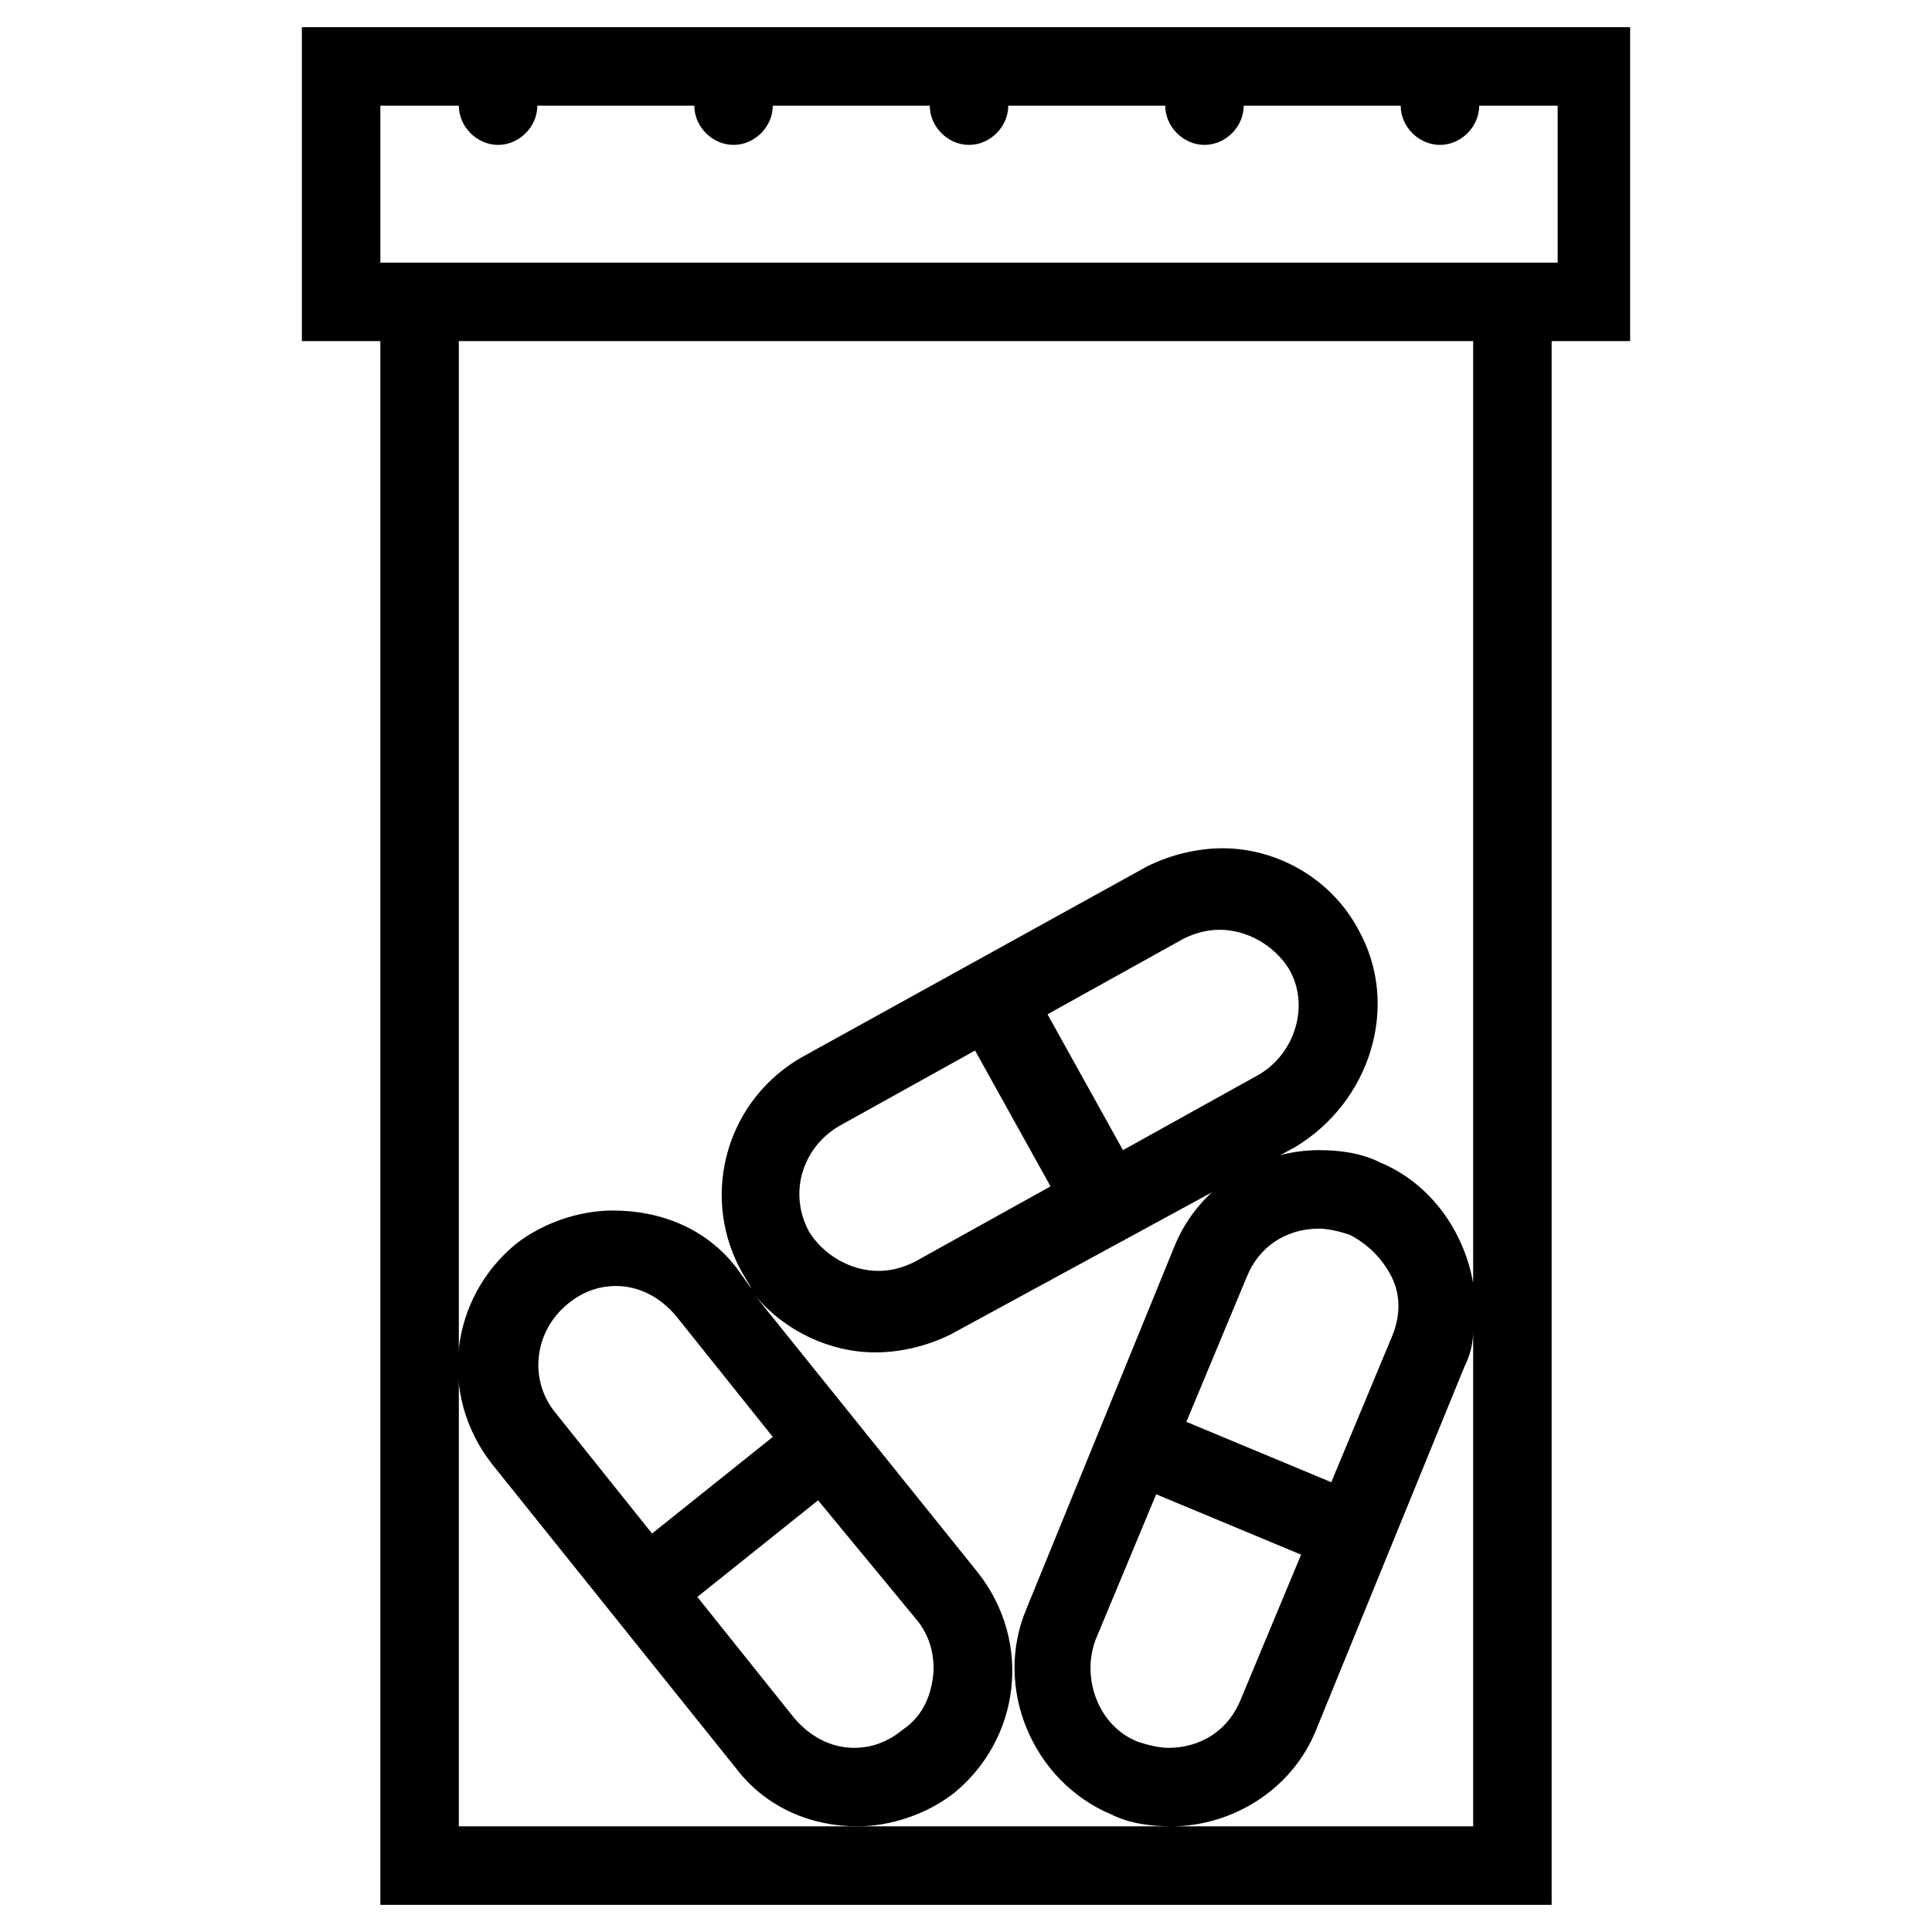
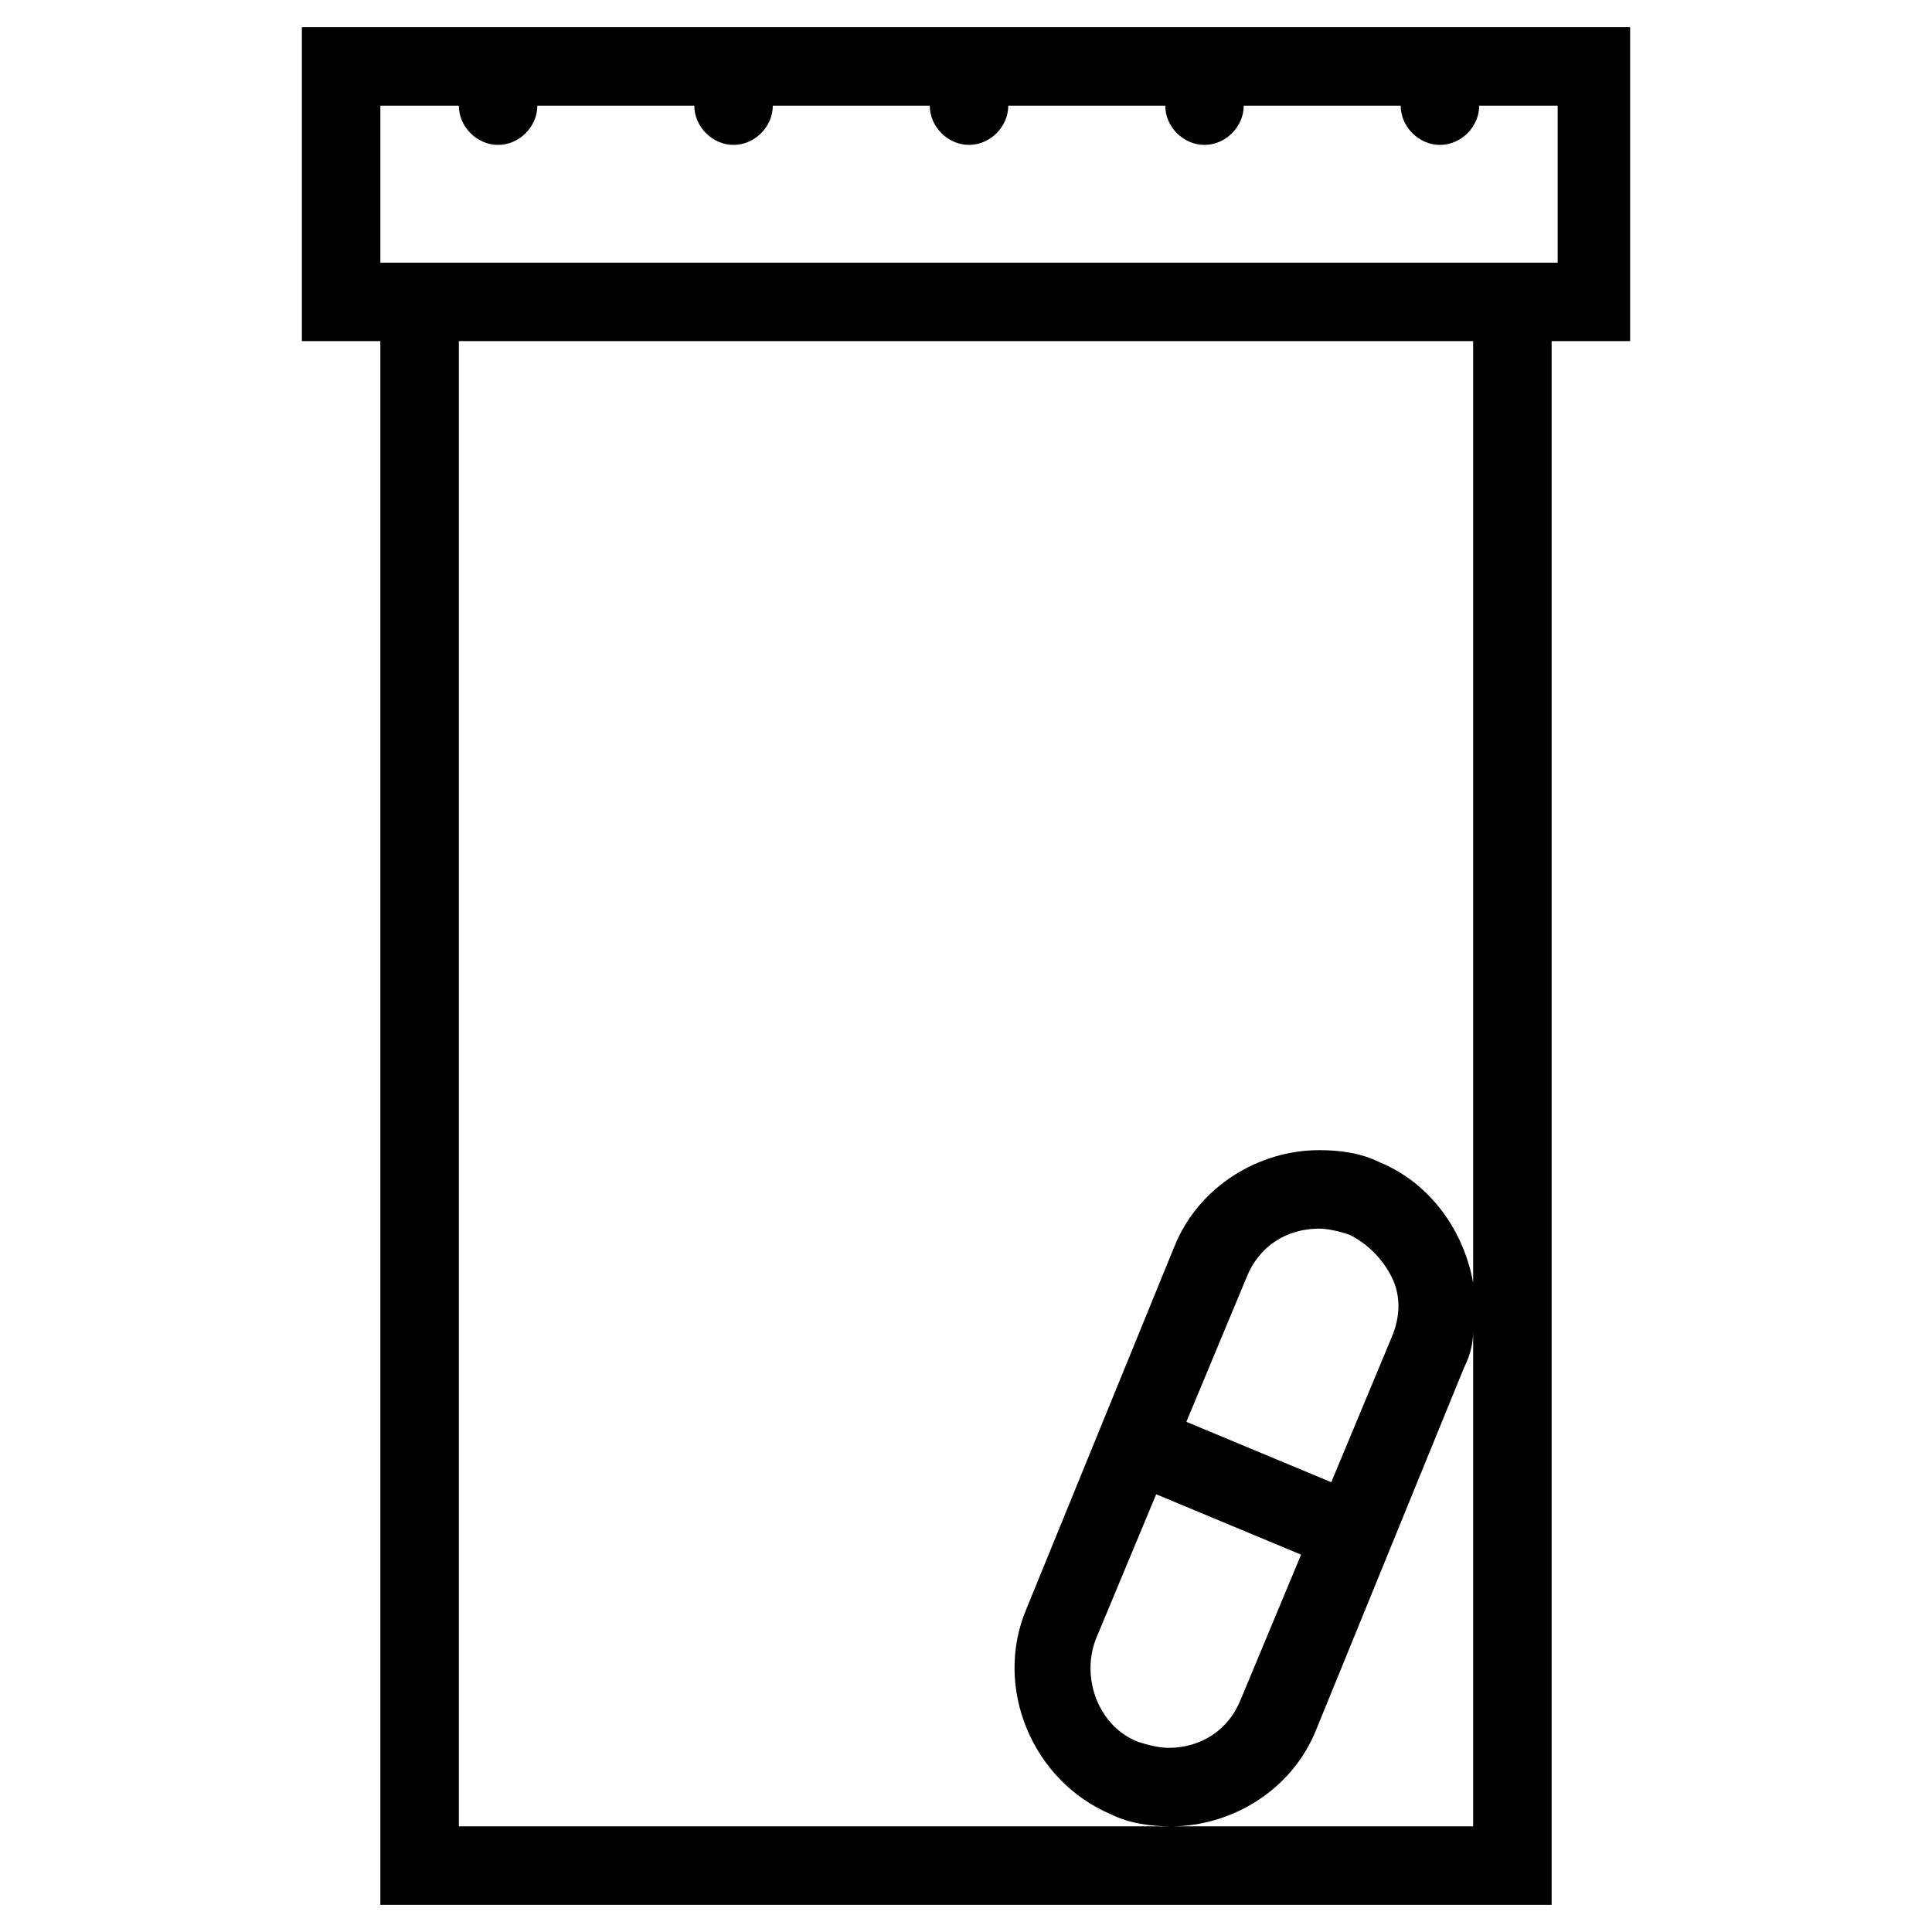
<svg xmlns="http://www.w3.org/2000/svg" version="1.1" id="Layer_1" x="0px" y="0px" viewBox="0 0 64 64" style="enable-background:new 0 0 64 64;" xml:space="preserve">
  <g>
    <g>
      <g>
        <path d="M10,0.9v10.4h2.6v51.8h38.8V11.3H54V0.9H10z M48.8,60.5h-10H28.4H15.2V11.3h33.6v31.2c-0.3-1.7-1.4-3.3-3.1-4     c-0.6-0.3-1.3-0.4-2-0.4c-2,0-4,1.2-4.8,3.2l-4.9,12c-1.1,2.6,0.2,5.7,2.8,6.8c0.6,0.3,1.3,0.4,2,0.4c2,0,4-1.2,4.8-3.2l4.9-12     c0.2-0.4,0.3-0.8,0.3-1.2L48.8,60.5L48.8,60.5z M39.3,47.1l2-4.8c0.4-1,1.3-1.6,2.4-1.6c0.3,0,0.7,0.1,1,0.2     c0.6,0.3,1.1,0.8,1.4,1.4c0.3,0.6,0.3,1.3,0,2l-2,4.8L39.3,47.1z M43.1,51.5l-2,4.8c-0.4,1-1.3,1.6-2.4,1.6c-0.3,0-0.7-0.1-1-0.2     c-1.3-0.5-1.9-2.1-1.4-3.4l2-4.8L43.1,51.5z M51.4,8.7H12.6V3.5h2.6c0,0.7,0.6,1.3,1.3,1.3s1.3-0.6,1.3-1.3h5.2     c0,0.7,0.6,1.3,1.3,1.3s1.3-0.6,1.3-1.3h5.2c0,0.7,0.6,1.3,1.3,1.3c0.7,0,1.3-0.6,1.3-1.3h5.2c0,0.7,0.6,1.3,1.3,1.3     s1.3-0.6,1.3-1.3h5.2c0,0.7,0.6,1.3,1.3,1.3s1.3-0.6,1.3-1.3h2.6V8.7z" />
      </g>
    </g>
    <g>
      <g>
-         <path d="M45,30.8c-0.9-1.7-2.7-2.7-4.5-2.7c-0.8,0-1.7,0.2-2.5,0.6L26.6,35c-2.5,1.4-3.4,4.5-2.1,7c0.1,0.2,0.3,0.5,0.4,0.7     L24.4,42c-1-1.3-2.5-1.9-4.1-1.9c-1.1,0-2.3,0.4-3.2,1.1c-2.2,1.8-2.6,5-0.8,7.3l8.1,10.1c1,1.3,2.5,1.9,4,1.9     c1.1,0,2.3-0.4,3.2-1.1c2.2-1.8,2.6-5,0.8-7.3l-7.4-9.2c1,1.2,2.5,1.9,4,1.9c0.8,0,1.7-0.2,2.5-0.6l11.4-6.2     C45.4,36.5,46.4,33.3,45,30.8z M30.4,53.7c0.4,0.5,0.6,1.2,0.5,1.9c-0.1,0.7-0.4,1.3-1,1.7c-0.6,0.5-1.2,0.6-1.6,0.6     c-0.8,0-1.5-0.4-2-1l-3.2-4l4-3.2L30.4,53.7z M25.6,47.6l-4,3.2l-3.2-4c-0.9-1.1-0.7-2.7,0.4-3.6c0.6-0.5,1.2-0.6,1.6-0.6     c0.8,0,1.5,0.4,2,1L25.6,47.6z M30.3,41.8c-0.4,0.2-0.8,0.3-1.2,0.3c-0.9,0-1.8-0.5-2.3-1.3c-0.7-1.3-0.2-2.8,1-3.5l4.5-2.5     l2.5,4.5L30.3,41.8z M41.7,35.6l-4.5,2.5l-2.5-4.5l4.5-2.5c0.4-0.2,0.8-0.3,1.2-0.3c0.9,0,1.8,0.5,2.3,1.3     C43.4,33.3,42.9,34.9,41.7,35.6z" />
-       </g>
+         </g>
    </g>
  </g>
</svg>